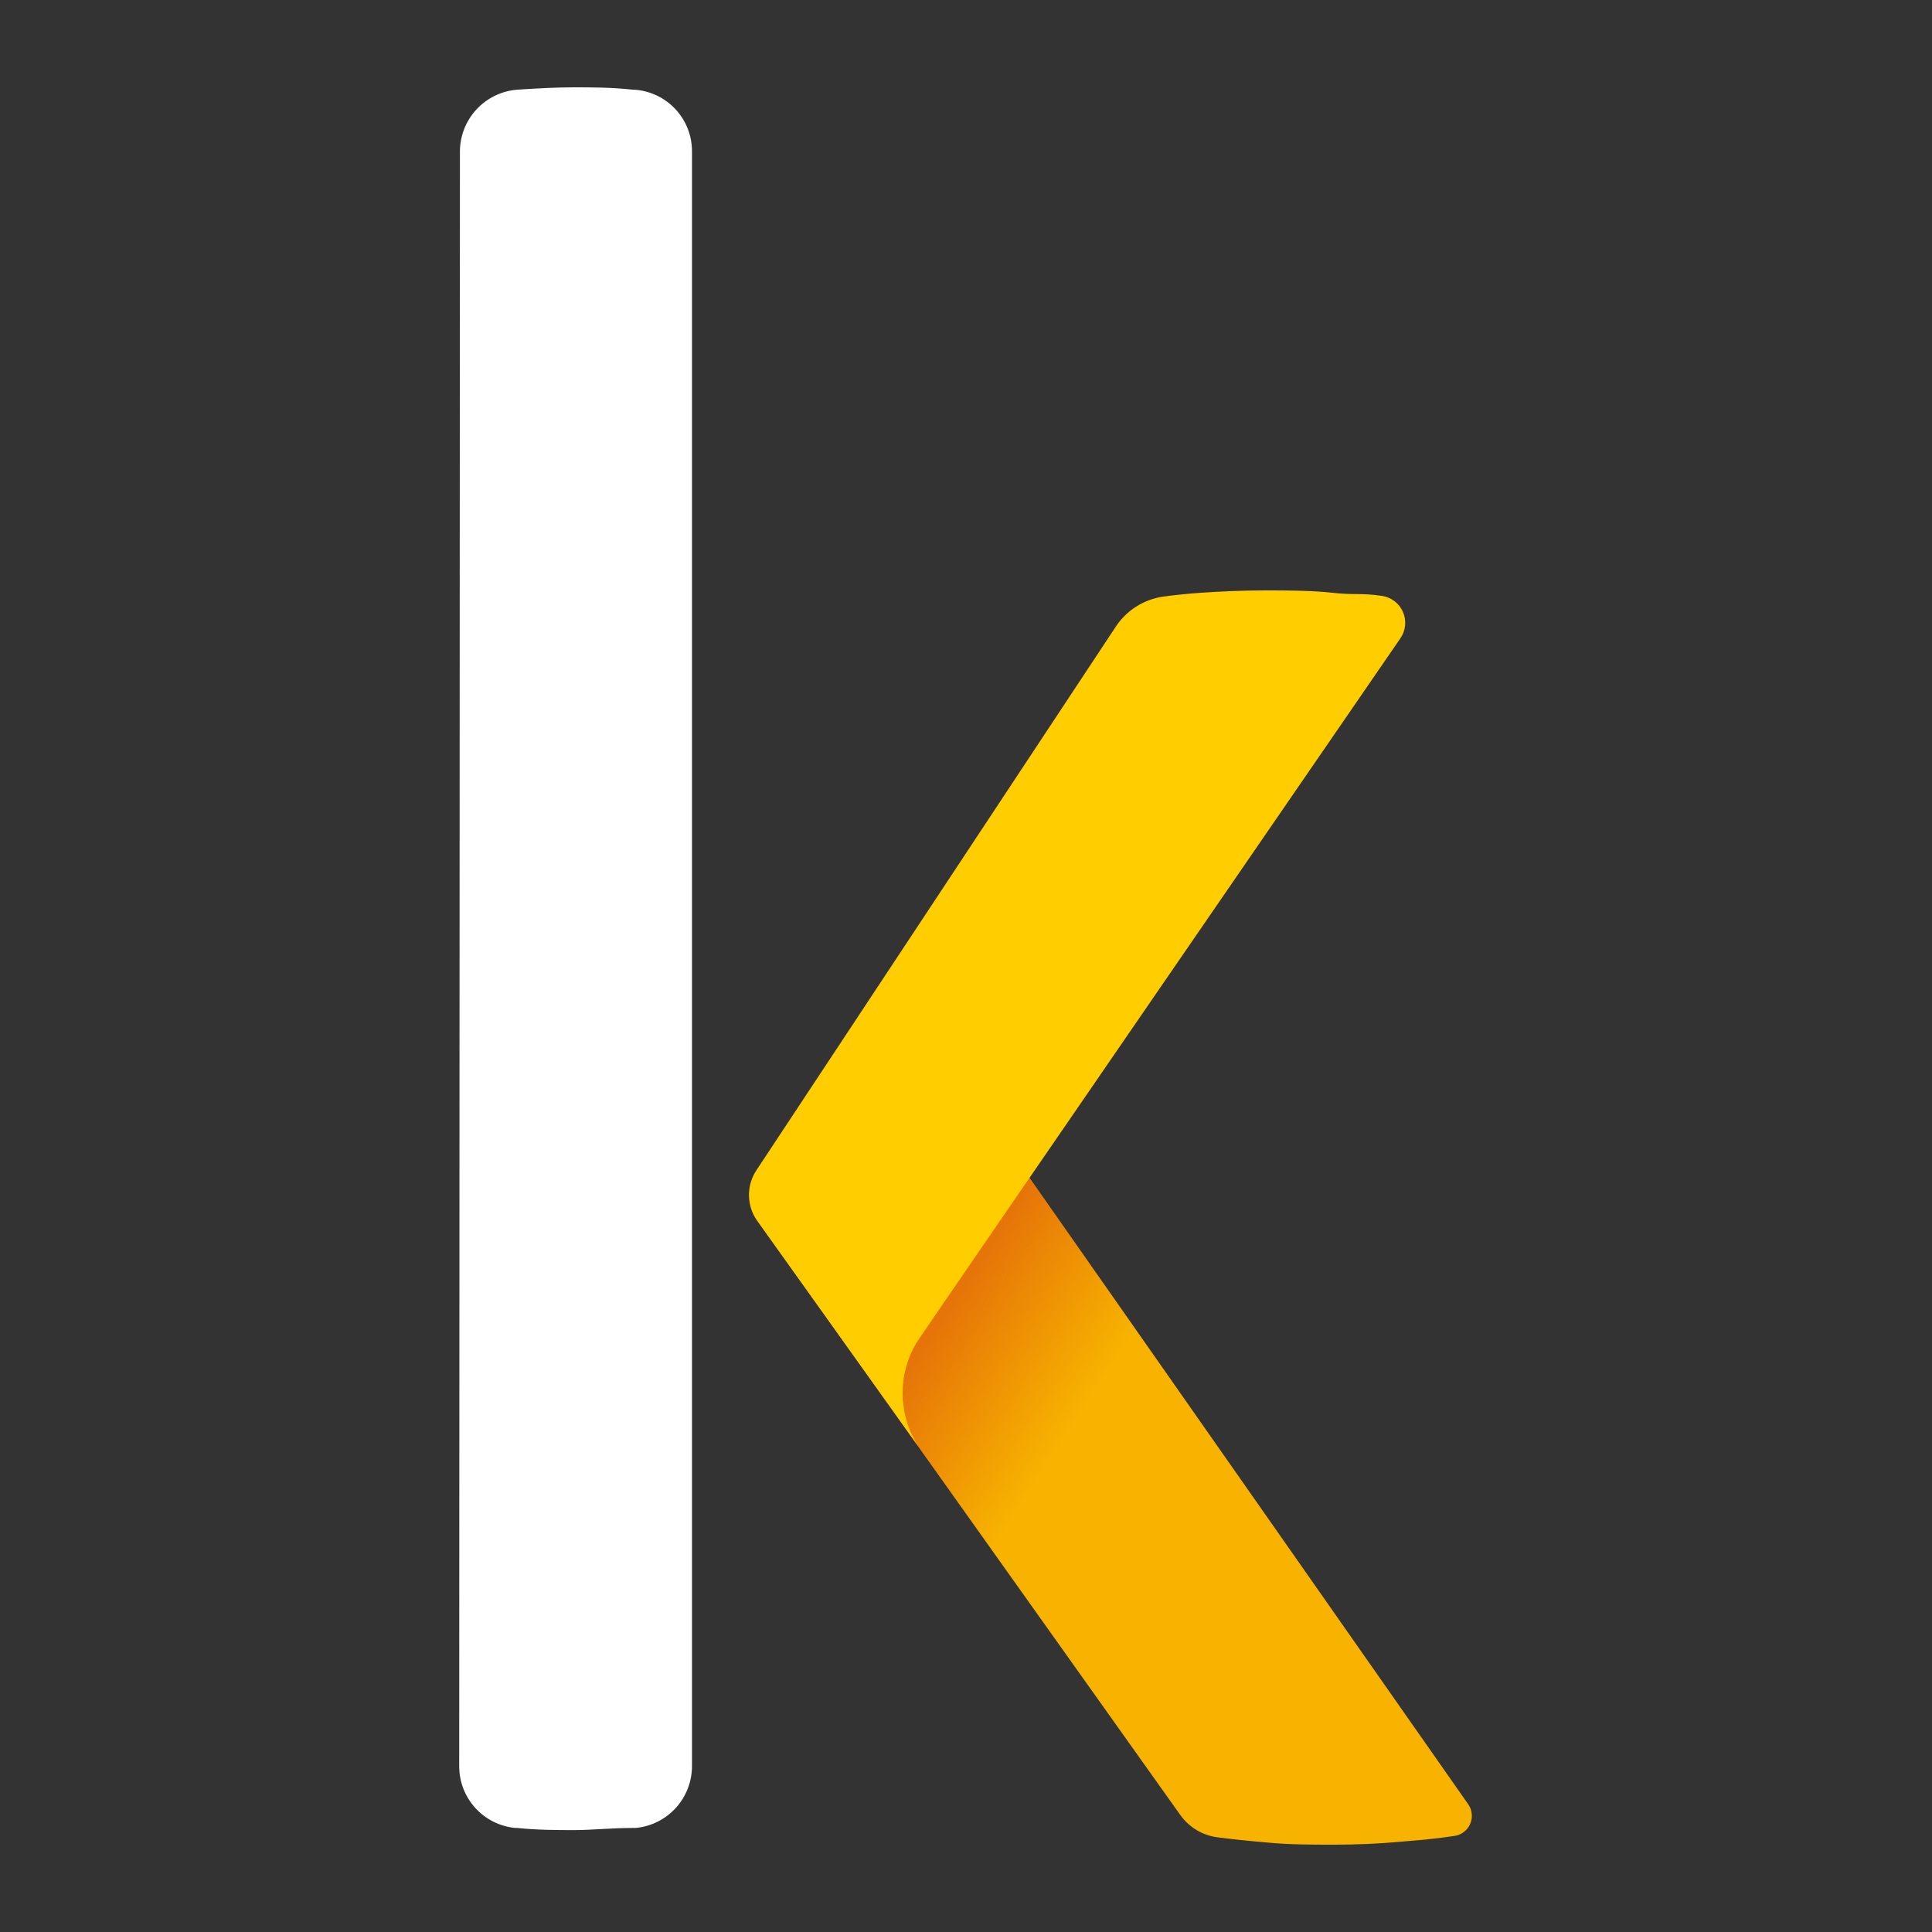
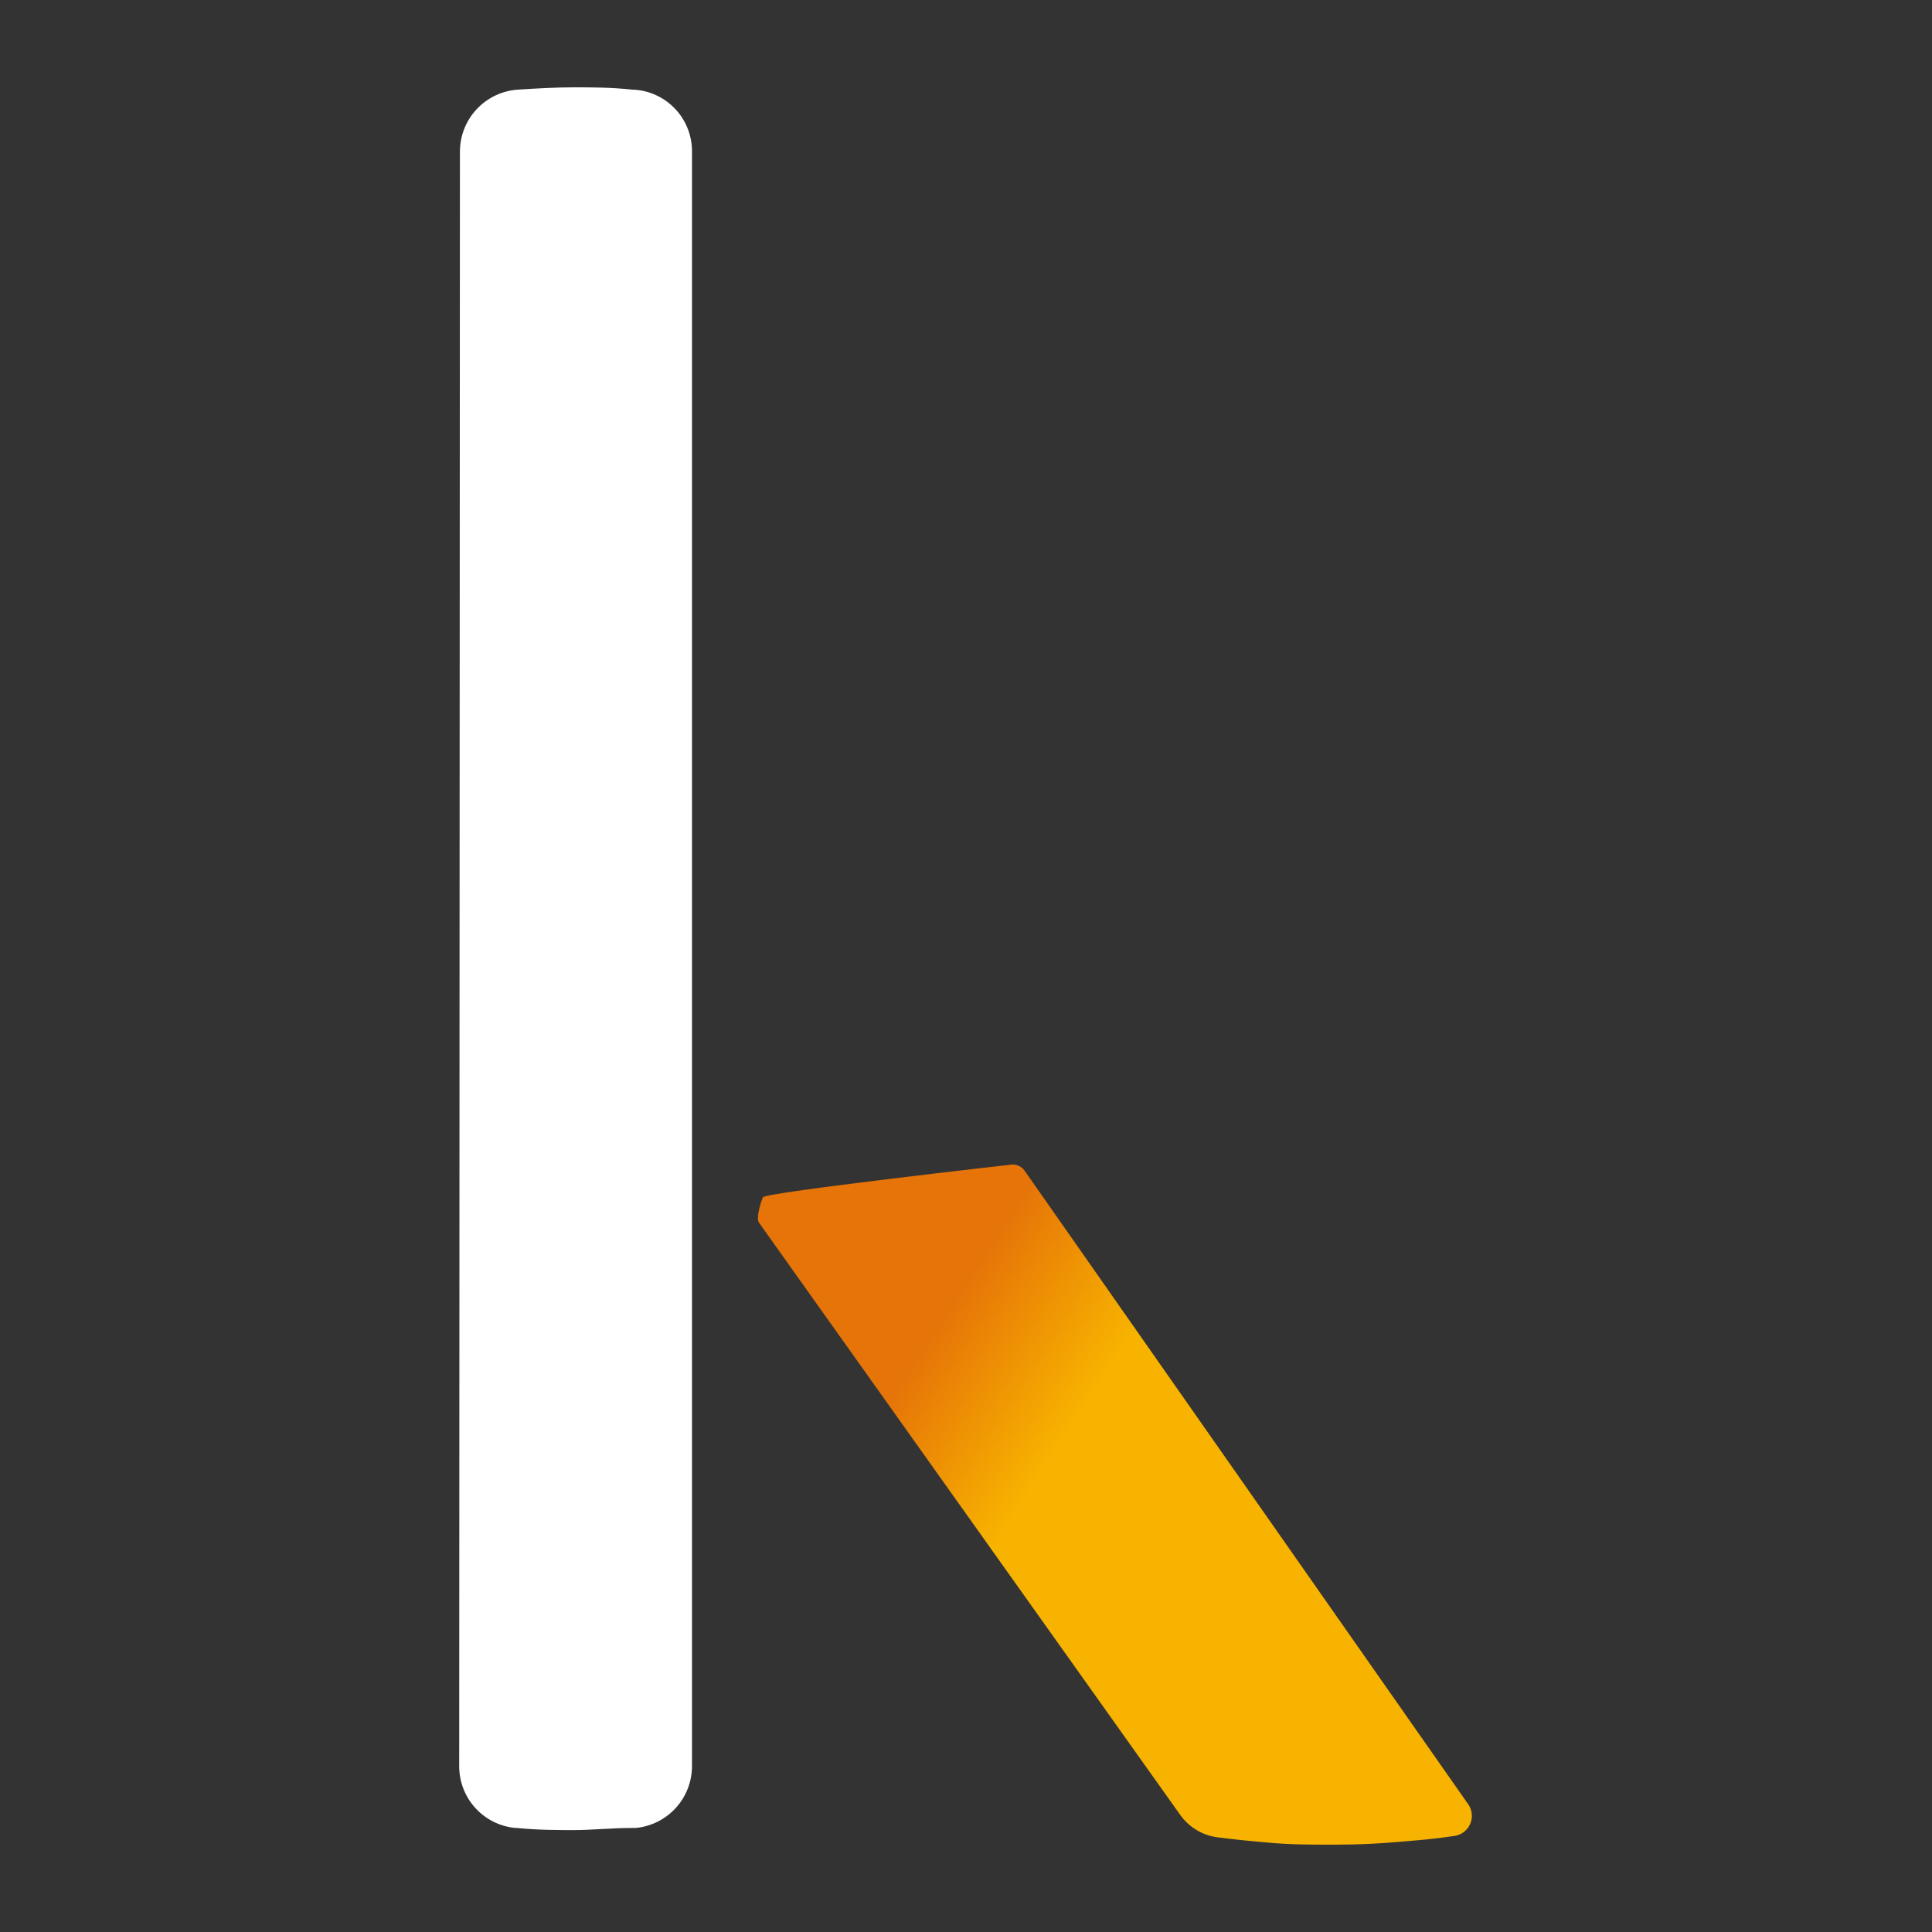
<svg xmlns="http://www.w3.org/2000/svg" width="352" height="352" viewBox="0 0 352 352" fill="none">
  <rect x="0" y="0" width="352" height="352" fill="#333333" stroke="none" />
  <path d="M83.796 27.667C83.786 24.824 84.846 22.08 86.766 19.982C88.686 17.885 91.326 16.587 94.159 16.346C98.035 16.085 101.518 15.911 104.653 15.911C107.789 15.911 111.359 15.911 115.365 16.346H115.67C118.511 16.556 121.167 17.837 123.099 19.931C125.031 22.025 126.096 24.775 126.077 27.624V321.72C126.09 324.543 125.048 327.269 123.155 329.364C121.262 331.458 118.654 332.77 115.844 333.041H115.365C111.359 333.041 107.789 333.433 104.653 333.433C101.518 333.433 98.035 333.433 94.159 333.041H93.855C91.056 332.77 88.46 331.463 86.575 329.377C84.69 327.29 83.652 324.575 83.665 321.764L83.796 27.667Z" fill="white" />
  <path d="M243.036 336.09C238.986 336.09 234.937 336.09 230.887 335.698C227.795 335.436 224.747 335.132 221.743 334.74C220.419 334.557 219.146 334.108 218.001 333.419C216.856 332.731 215.863 331.817 215.081 330.734L138.269 222.744C137.703 221.961 138.617 219 139.009 218.129C139.401 217.258 184.426 212.163 184.469 212.163C184.892 212.162 185.309 212.259 185.687 212.448C186.066 212.637 186.394 212.913 186.646 213.252L267.595 328.861C267.918 329.374 268.11 329.959 268.155 330.564C268.199 331.169 268.094 331.776 267.849 332.33C267.604 332.885 267.226 333.371 266.749 333.746C266.272 334.12 265.71 334.372 265.113 334.478C260.758 335.132 258.973 335.219 255.01 335.567C251.048 335.915 247.39 336.09 243.036 336.09Z" fill="url(#paint0_linear_194_2303)" />
-   <path d="M167.356 263.589L137.877 222.309C136.952 220.956 136.458 219.354 136.458 217.715C136.458 216.076 136.952 214.475 137.877 213.121L203.193 114.32C204.158 112.815 205.435 111.535 206.938 110.566C208.44 109.597 210.133 108.962 211.902 108.703C214.166 108.398 216.256 108.18 218.695 108.006C222.483 107.745 226.402 107.571 230.452 107.571C234.501 107.571 238.899 107.571 242.818 108.006C246.737 108.441 247.956 108.006 251.832 108.572C252.655 108.702 253.432 109.037 254.092 109.546C254.752 110.055 255.273 110.722 255.607 111.486C255.941 112.249 256.077 113.085 256.003 113.915C255.93 114.745 255.648 115.543 255.185 116.236C255.185 116.236 170.405 239.509 167.052 244.516C165.304 247.402 164.405 250.723 164.459 254.097C164.513 257.47 165.517 260.76 167.356 263.589Z" fill="#FFCD00" />
  <defs>
    <linearGradient id="paint0_linear_194_2303" x1="132.652" y1="227.926" x2="275.563" y2="320.719" gradientUnits="userSpaceOnUse">
      <stop offset="0.23" stop-color="#E67408" />
      <stop offset="0.41" stop-color="#F7B300" />
    </linearGradient>
  </defs>
</svg>